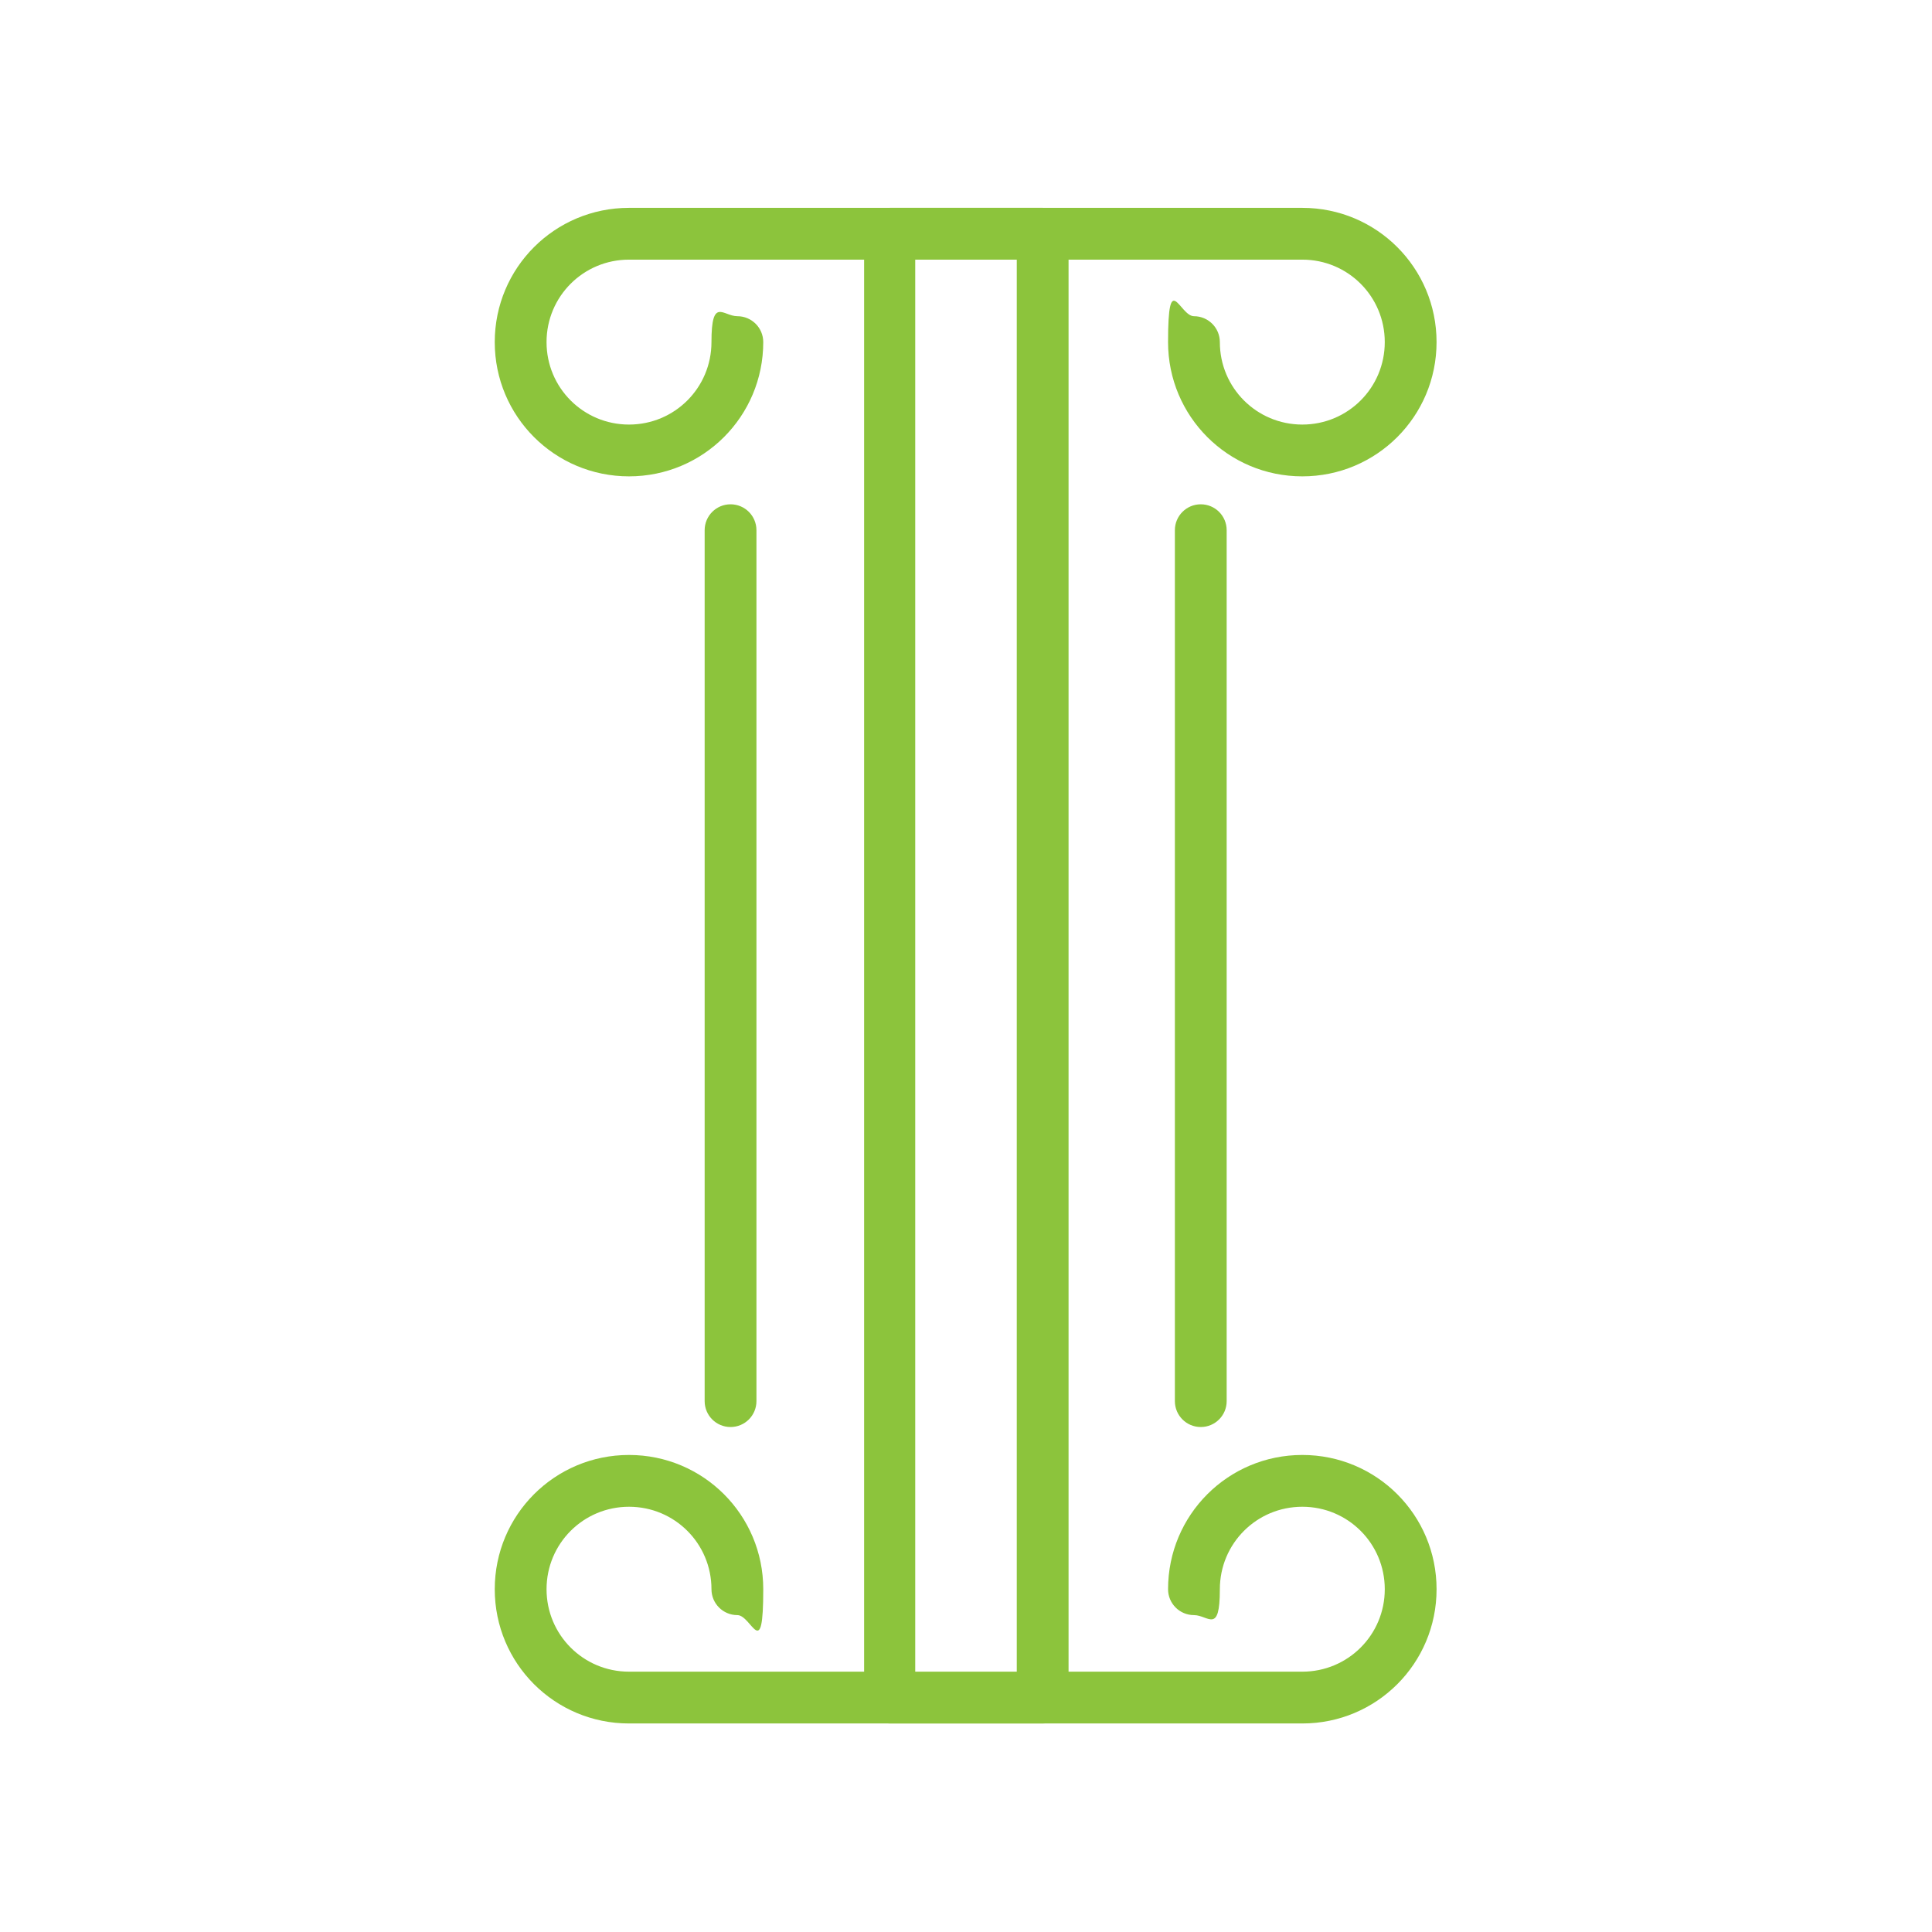
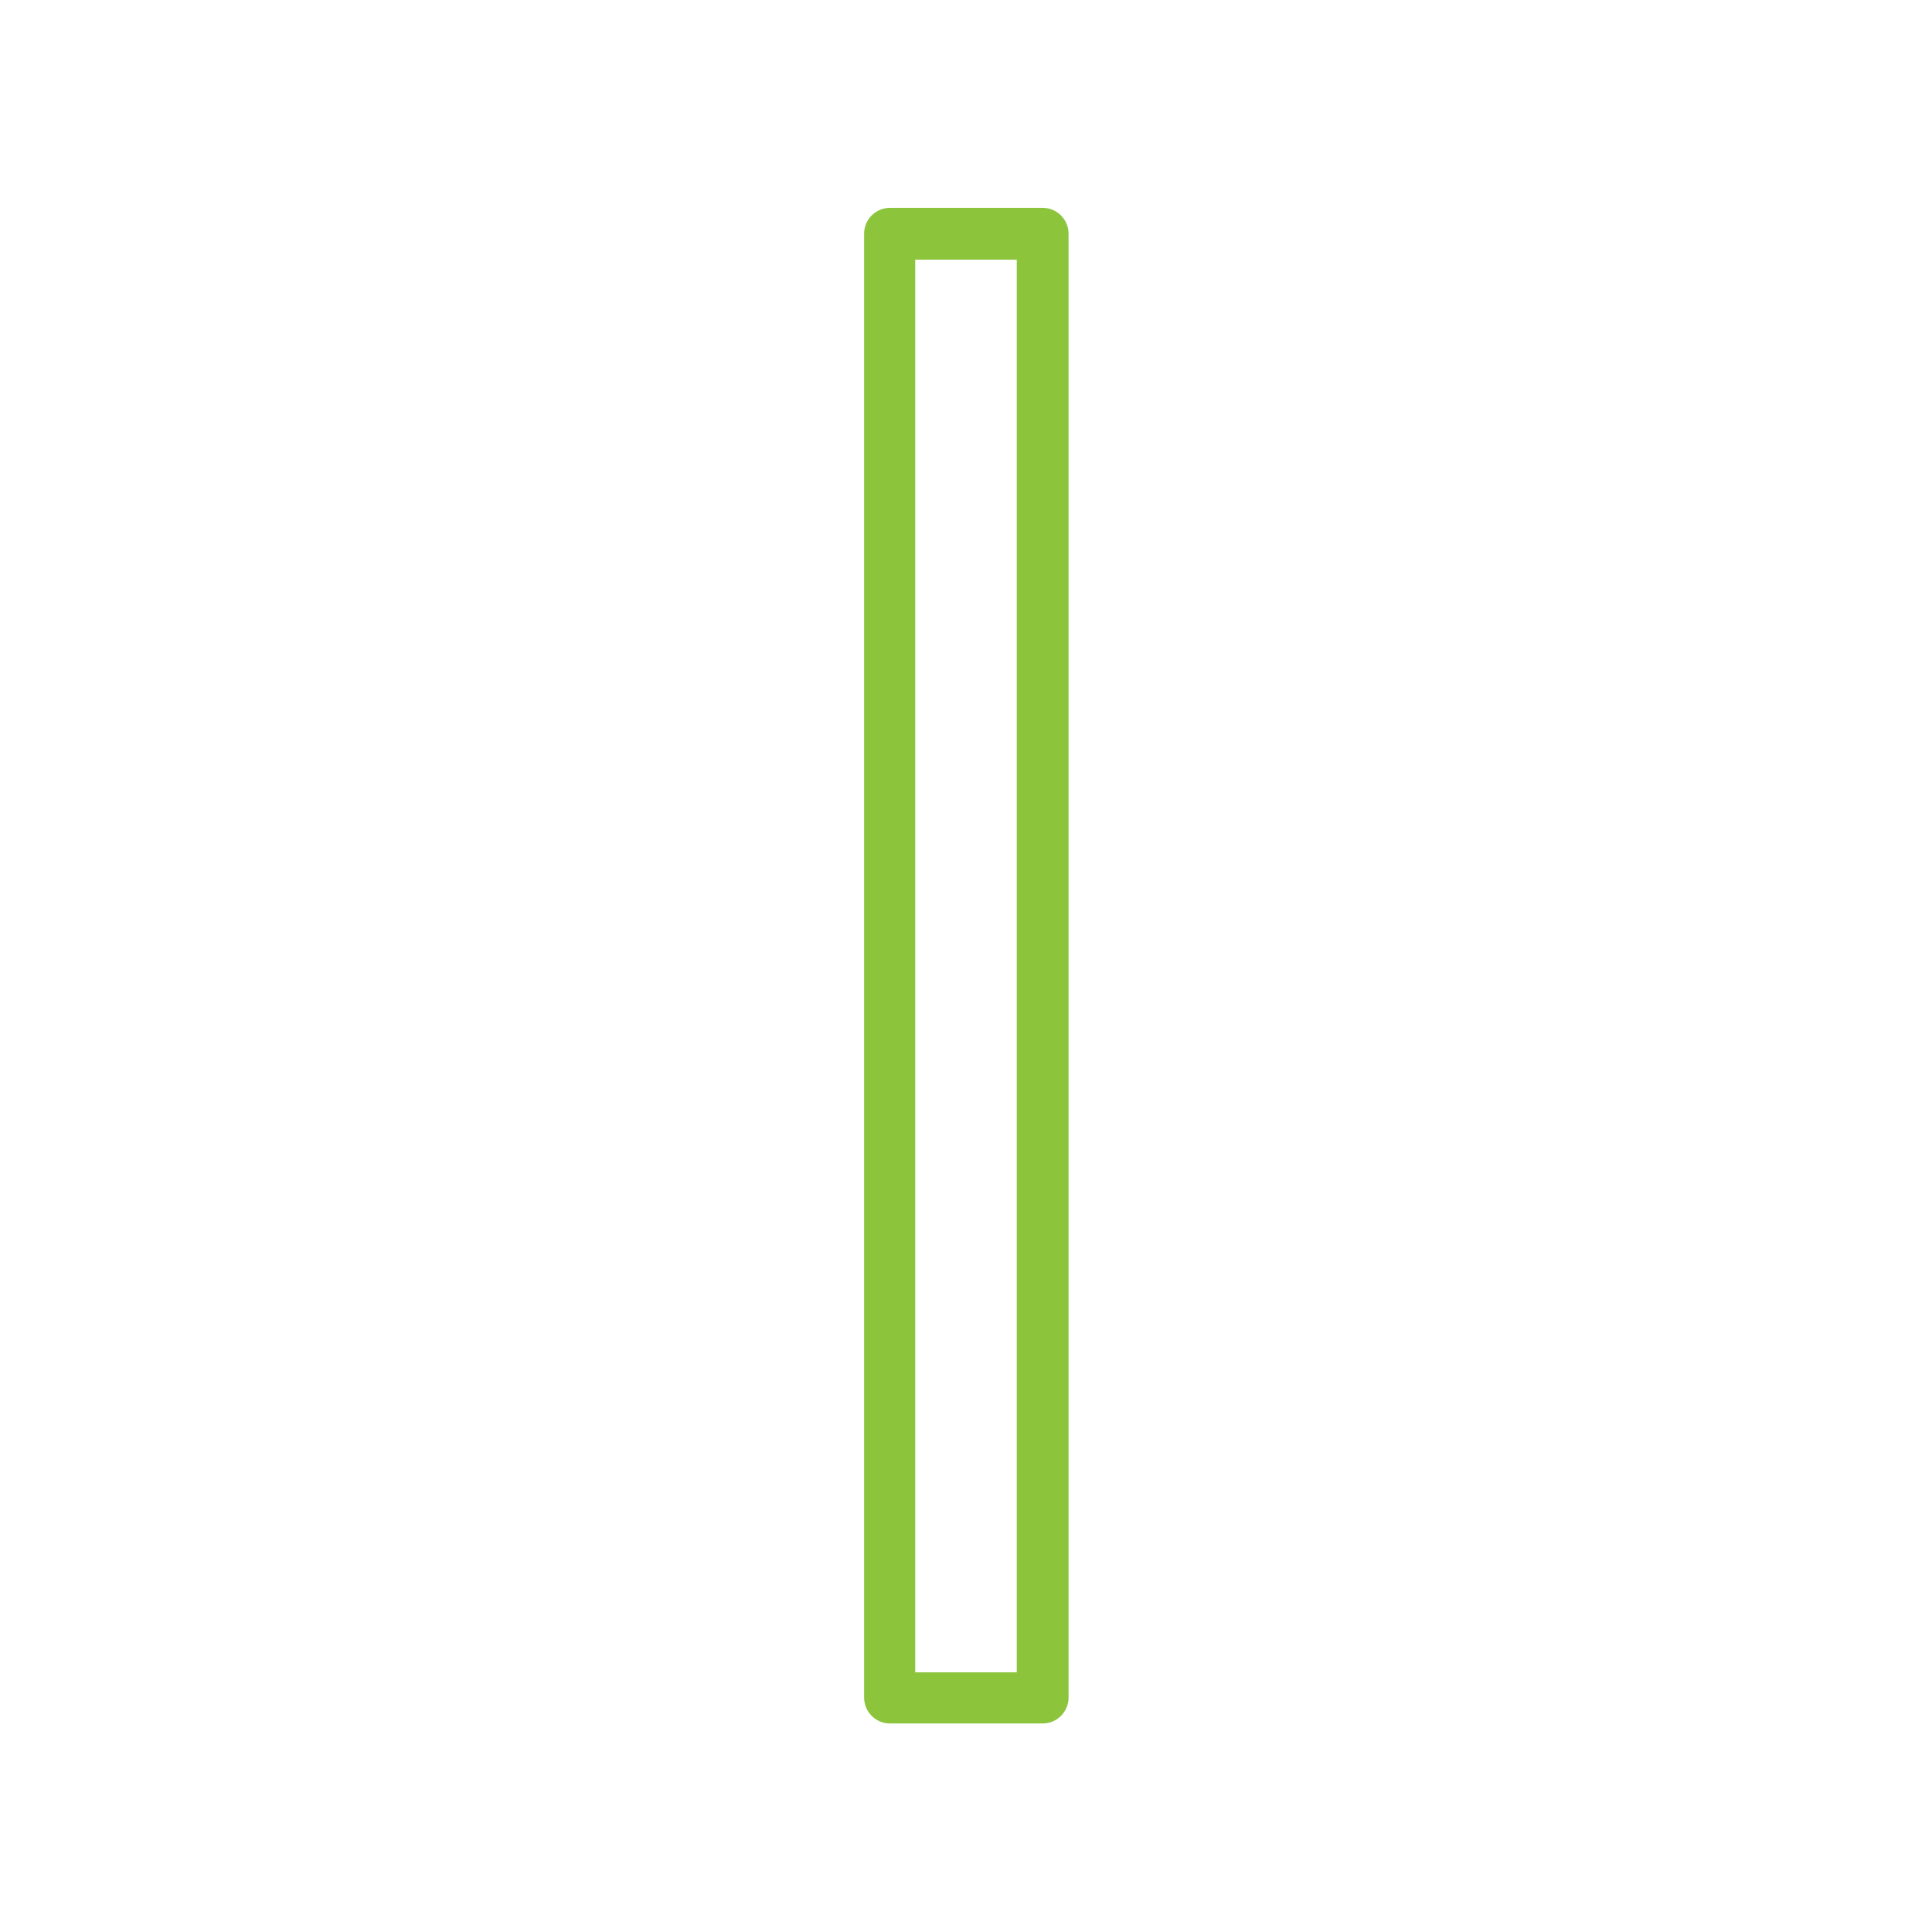
<svg xmlns="http://www.w3.org/2000/svg" id="Livello_1" data-name="Livello 1" version="1.1" viewBox="0 0 283.5 283.5">
  <defs>
    <style>
      .cls-1 {
        fill: none;
      }

      .cls-1, .cls-2 {
        stroke-width: 0px;
      }

      .cls-2 {
        fill: #8cc43c;
      }
    </style>
  </defs>
-   <rect class="cls-1" y="0" width="283.5" height="283.5" />
  <g>
-     <path class="cls-2" d="M191.1,252.9h-98.8c-10.9,0-19.7-8.8-19.7-19.7s8.8-19.7,19.7-19.7,19.7,8.8,19.7,19.7-1.7,3.8-3.8,3.8-3.8-1.7-3.8-3.8c0-6.7-5.4-12.1-12.1-12.1s-12.1,5.4-12.1,12.1,5.4,12.1,12.1,12.1h98.8c6.7,0,12.1-5.4,12.1-12.1s-5.4-12.1-12.1-12.1-12.1,5.4-12.1,12.1-1.7,3.8-3.8,3.8-3.8-1.7-3.8-3.8c0-10.9,8.8-19.7,19.7-19.7s19.7,8.8,19.7,19.7-8.8,19.7-19.7,19.7Z" />
-     <path class="cls-2" d="M191.1,69.9c-10.9,0-19.7-8.8-19.7-19.7s1.7-3.8,3.8-3.8,3.8,1.7,3.8,3.8c0,6.7,5.4,12.1,12.1,12.1s12.1-5.4,12.1-12.1-5.4-12.1-12.1-12.1h-98.8c-6.7,0-12.1,5.4-12.1,12.1s5.4,12.1,12.1,12.1,12.1-5.4,12.1-12.1,1.7-3.8,3.8-3.8,3.8,1.7,3.8,3.8c0,10.9-8.8,19.7-19.7,19.7s-19.7-8.8-19.7-19.7,8.8-19.7,19.7-19.7h98.8c10.9,0,19.7,8.8,19.7,19.7s-8.8,19.7-19.7,19.7Z" />
    <path class="cls-2" d="M153,252.9h-22.4c-2.1,0-3.8-1.7-3.8-3.8V34.3c0-2.1,1.7-3.8,3.8-3.8h22.4c2.1,0,3.8,1.7,3.8,3.8v214.8c0,2.1-1.7,3.8-3.8,3.8ZM134.3,245.4h14.9V38.1h-14.9v207.3Z" />
-     <path class="cls-2" d="M107.2,209.4c-2.1,0-3.8-1.7-3.8-3.8v-127.8c0-2.1,1.7-3.8,3.8-3.8s3.8,1.7,3.8,3.8v127.8c0,2.1-1.7,3.8-3.8,3.8Z" />
-     <path class="cls-2" d="M176.2,209.4c-2.1,0-3.8-1.7-3.8-3.8v-127.8c0-2.1,1.7-3.8,3.8-3.8s3.8,1.7,3.8,3.8v127.8c0,2.1-1.7,3.8-3.8,3.8Z" />
  </g>
</svg>